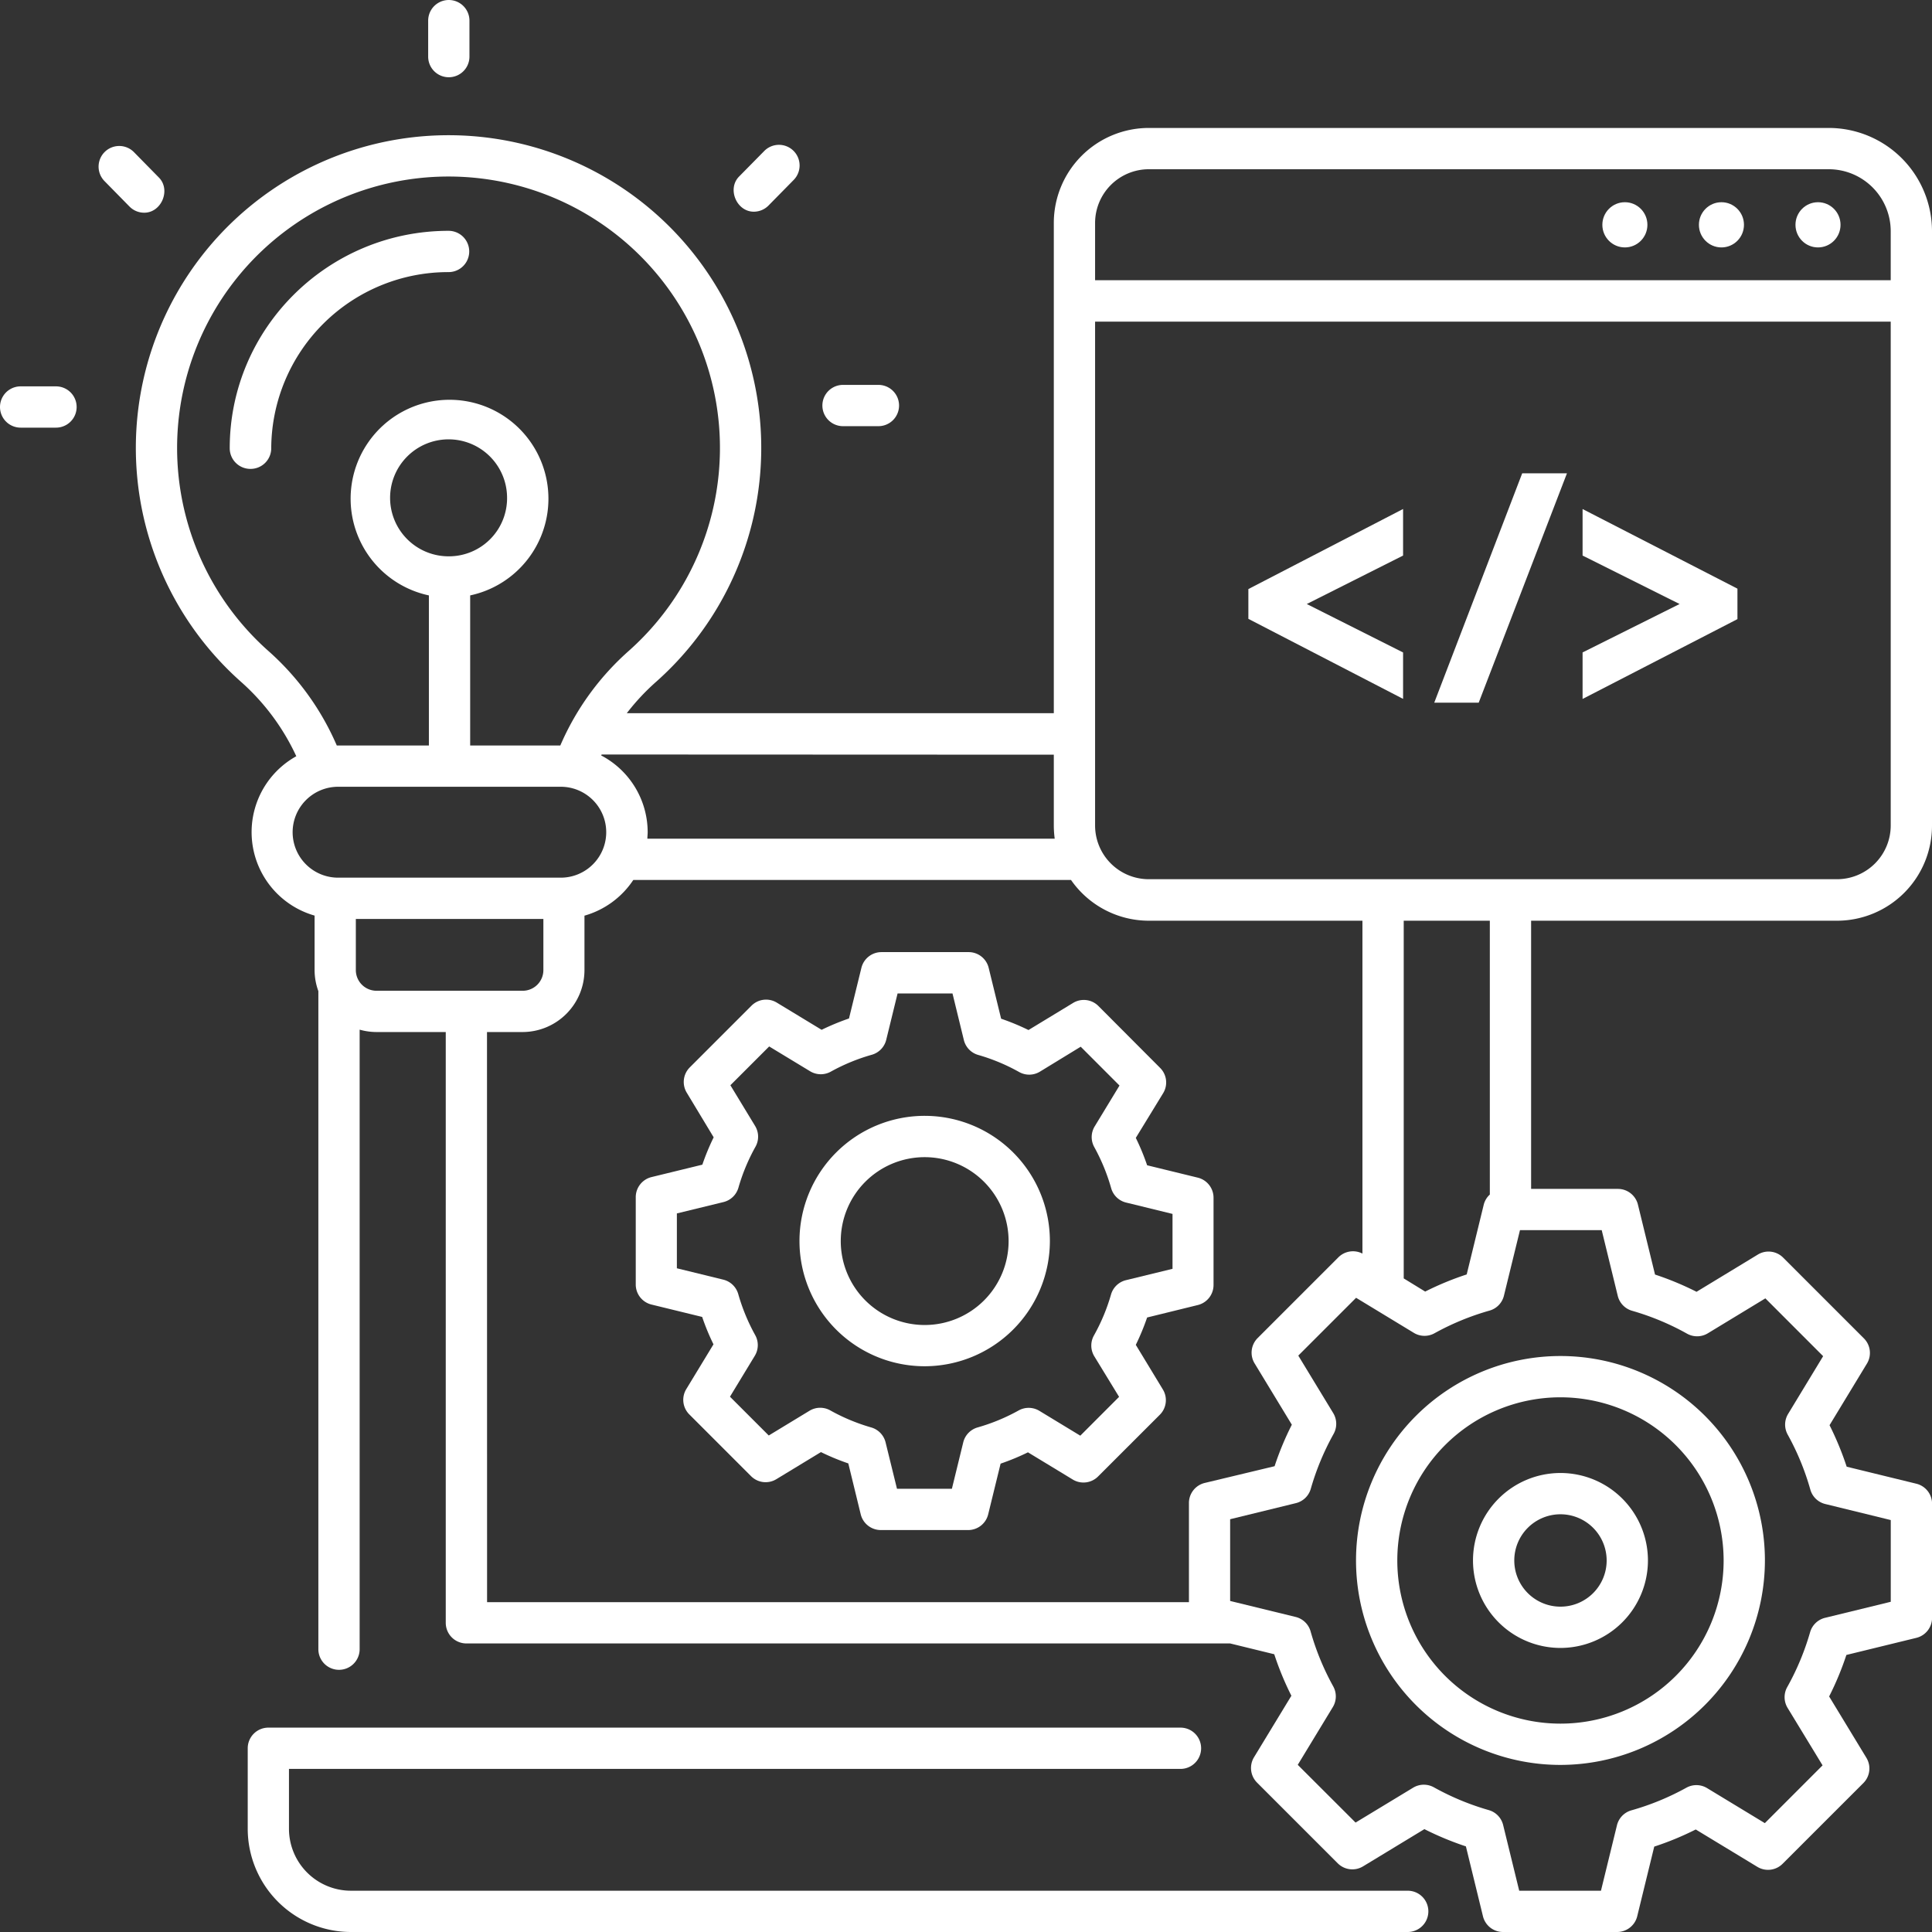
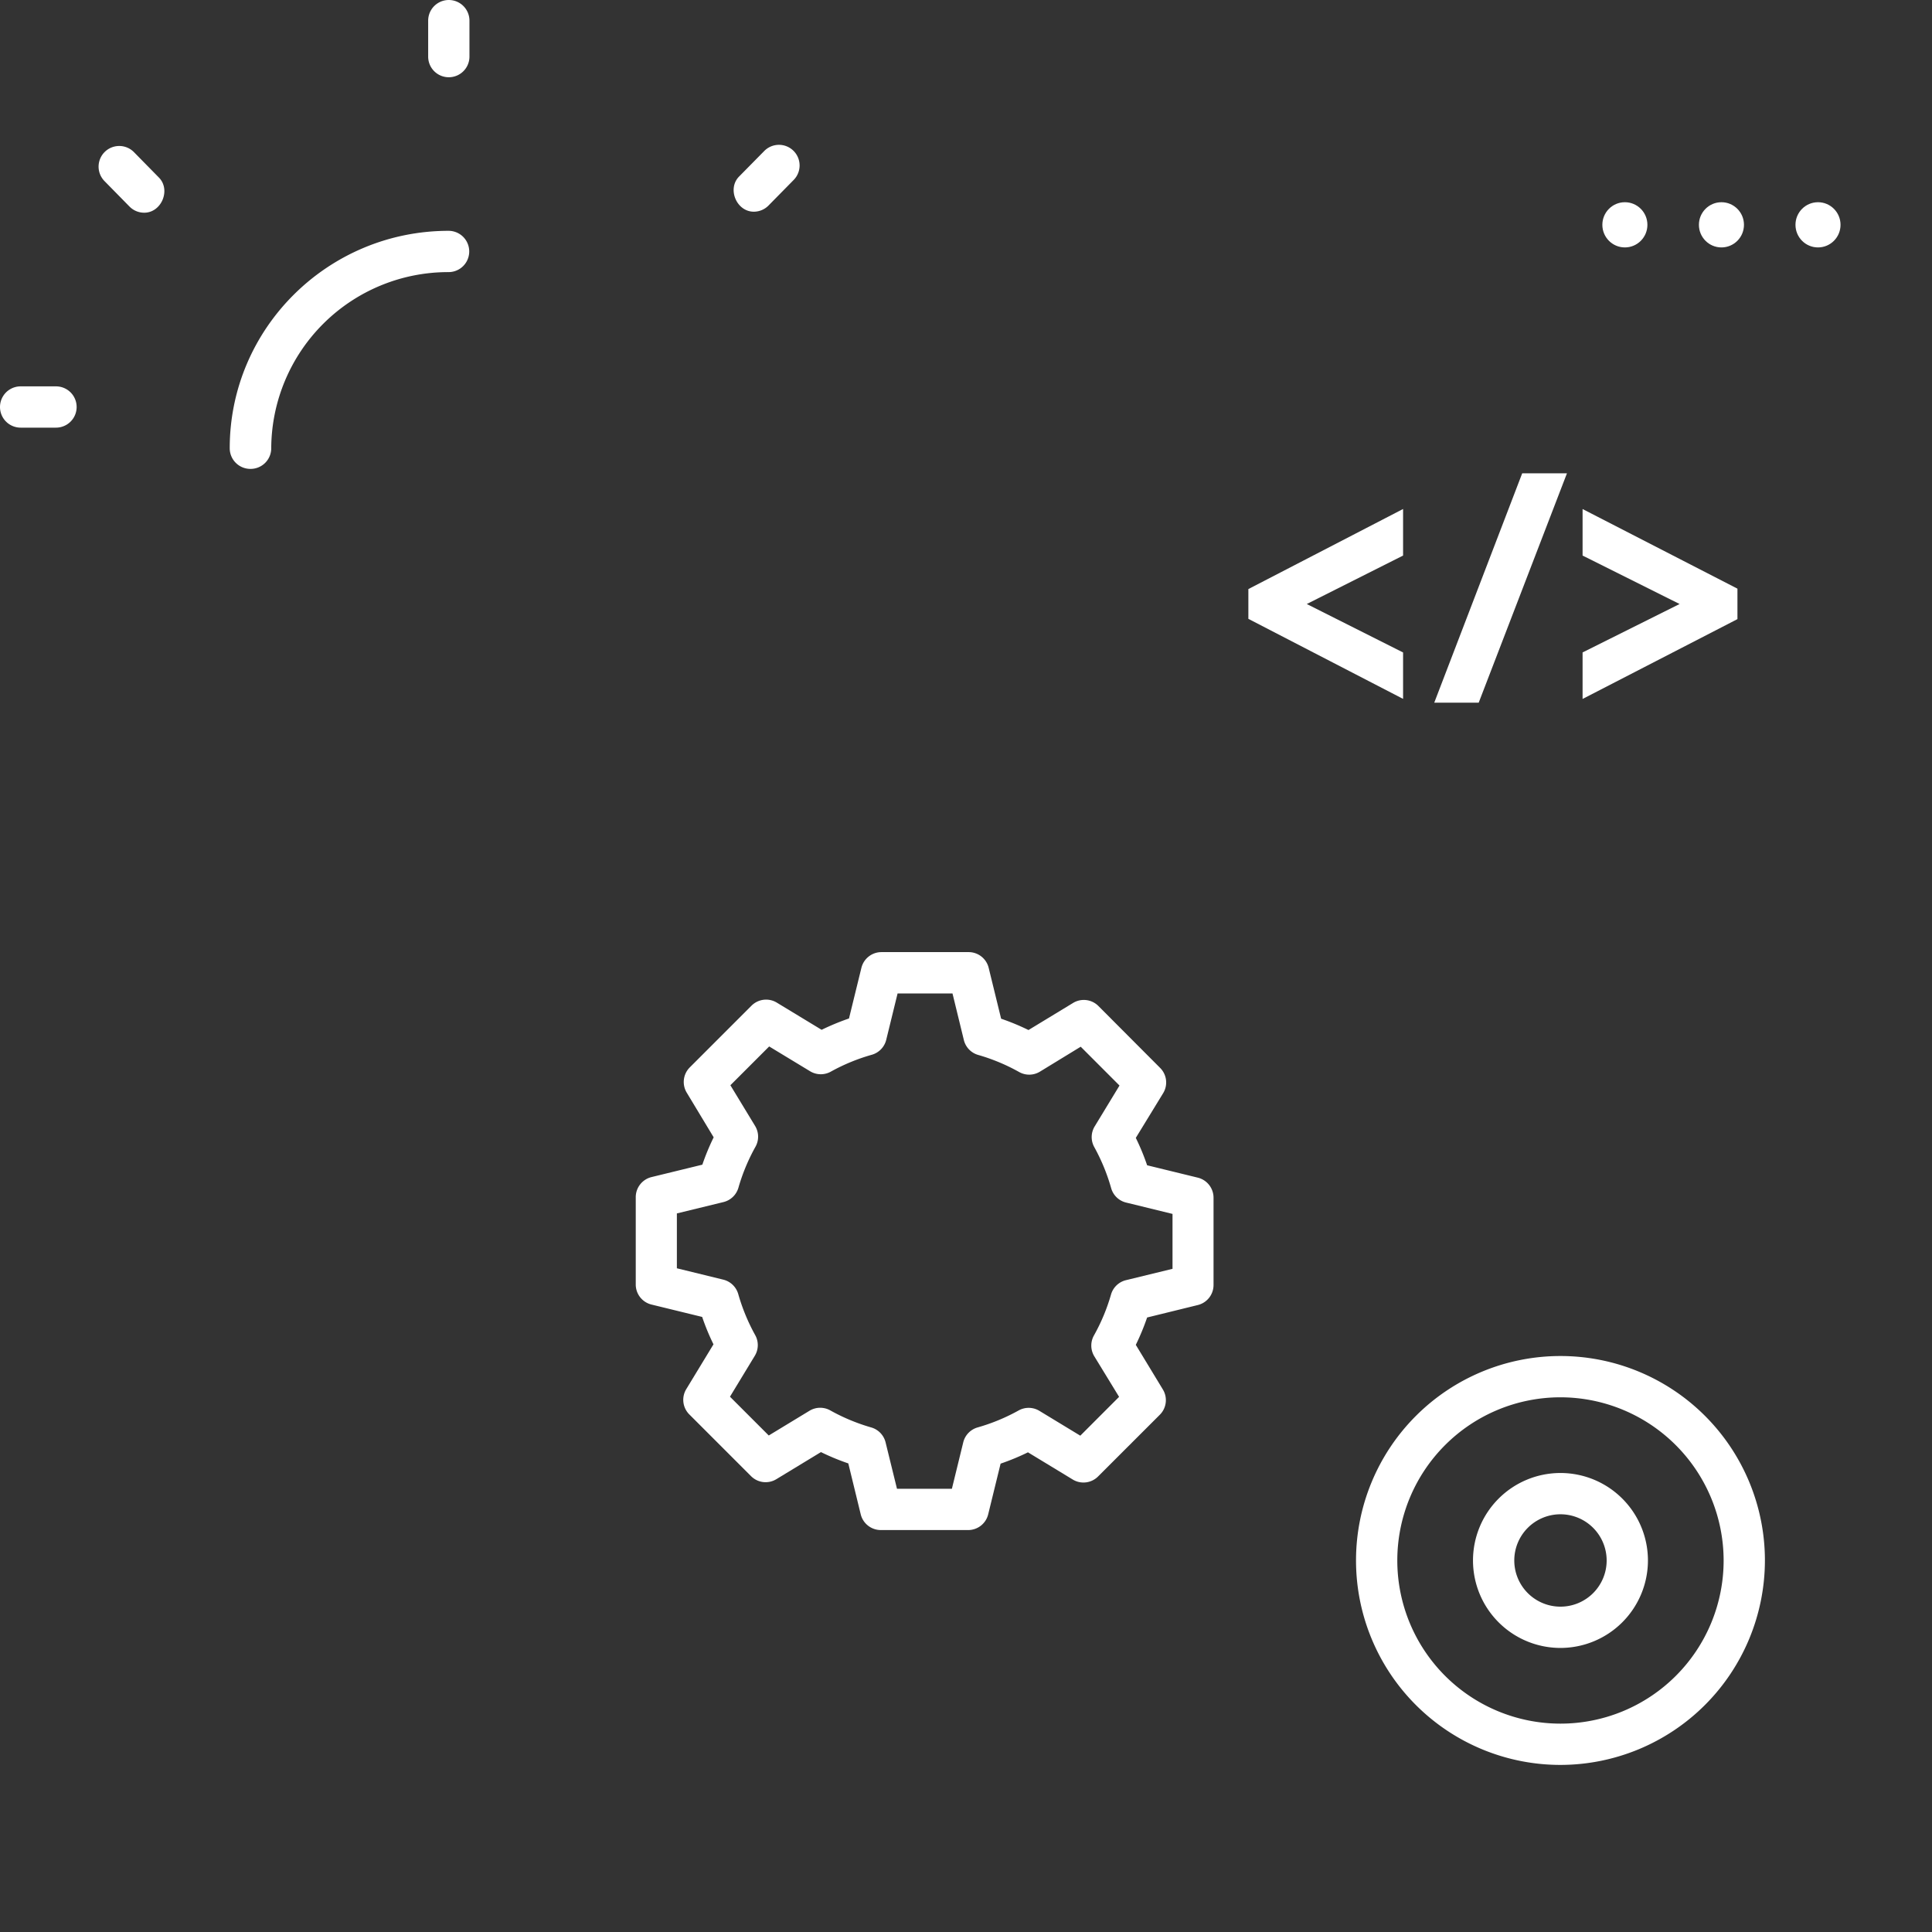
<svg xmlns="http://www.w3.org/2000/svg" id="Layer_1" data-name="Layer 1" viewBox="0 0 512 512">
  <rect x="0" y="0" width="512" height="512" fill="#333333" stroke="none" />
  <defs>
    <style>.cls-1{fill:#fff;}</style>
  </defs>
-   <path class="cls-1" d="M373.06,512H93a27.38,27.38,0,0,1-27.35-27.35V463.31a5.47,5.47,0,0,1,5.47-5.47H312.84a5.47,5.47,0,1,1,0,10.94H76.58v15.87A16.43,16.43,0,0,0,93,501.06H373.06a5.47,5.47,0,0,1,0,10.94Z" />
  <path class="cls-1" d="M330.83,164l41,21.21V172.91l-25.52-12.84,25.52-12.84V134.89l-41,21.22Z" />
  <path class="cls-1" d="M380.09,186.22h11.78l23.39-60.79H403.4Z" />
  <path class="cls-1" d="M419.4,134.9v12.33l25.71,12.84L419.4,172.9v12.33l40.74-21,.3-.16V156Z" />
  <ellipse class="cls-1" cx="430.61" cy="59.58" rx="5.97" ry="5.99" />
  <ellipse class="cls-1" cx="456.2" cy="59.58" rx="5.97" ry="5.99" />
  <ellipse class="cls-1" cx="481.79" cy="59.58" rx="5.97" ry="5.99" />
  <path class="cls-1" d="M66.35,124.26a5.47,5.47,0,0,1-5.47-5.47c0-31.77,26-57.62,58-57.62a5.47,5.47,0,0,1,0,10.94,46.91,46.91,0,0,0-47,46.68A5.47,5.47,0,0,1,66.35,124.26Z" />
  <path class="cls-1" d="M118.94,20.47A5.46,5.46,0,0,1,113.47,15V5.47a5.47,5.47,0,0,1,10.94,0V15A5.47,5.47,0,0,1,118.94,20.47Z" />
  <path class="cls-1" d="M38.22,56.37a5.45,5.45,0,0,1-3.9-1.63L27.7,48a5.47,5.47,0,1,1,7.8-7.68l6.62,6.74C45.33,50.33,42.79,56.37,38.22,56.37Z" />
  <path class="cls-1" d="M14.84,113.33H5.47a5.47,5.47,0,0,1,0-10.94h9.37a5.47,5.47,0,1,1,0,10.94Z" />
-   <path class="cls-1" d="M232.79,112.94h-9.38a5.47,5.47,0,0,1,0-10.94h9.38a5.47,5.47,0,0,1,0,10.94Z" />
  <path class="cls-1" d="M199.76,56.1c-4.56,0-7.11-6.05-3.9-9.31l6.63-6.73a5.47,5.47,0,1,1,7.8,7.67l-6.63,6.74A5.47,5.47,0,0,1,199.76,56.1Z" />
  <path class="cls-1" d="M256.55,405.48H233.42a5.48,5.48,0,0,1-5.32-4.17l-3.29-13.49a61.23,61.23,0,0,1-7.25-3L205.74,392a5.46,5.46,0,0,1-6.71-.81l-16.35-16.35a5.46,5.46,0,0,1-.81-6.71l7.21-11.87a60.28,60.28,0,0,1-3-7.26l-13.43-3.28a5.47,5.47,0,0,1-4.17-5.31V317.26a5.48,5.48,0,0,1,4.17-5.32l13.48-3.29a61.23,61.23,0,0,1,3-7.25L182,289.58a5.47,5.47,0,0,1,.8-6.71l16.36-16.36a5.47,5.47,0,0,1,6.71-.8l11.87,7.2a63.58,63.58,0,0,1,7.25-3l3.29-13.42a5.47,5.47,0,0,1,5.31-4.17H256.7a5.46,5.46,0,0,1,5.31,4.17l3.3,13.48a61.94,61.94,0,0,1,7.25,3l11.82-7.18a5.47,5.47,0,0,1,6.71.81L307.44,283a5.45,5.45,0,0,1,.81,6.7L301,301.55a61,61,0,0,1,3,7.26l13.43,3.28a5.48,5.48,0,0,1,4.17,5.32v23.13a5.47,5.47,0,0,1-4.17,5.31L304,349.15a62.66,62.66,0,0,1-3,7.25l7.17,11.82a5.46,5.46,0,0,1-.8,6.7L291,391.28a5.47,5.47,0,0,1-6.71.81l-11.87-7.21a61.81,61.81,0,0,1-7.25,3l-3.29,13.43a5.46,5.46,0,0,1-5.31,4.17Zm-18.84-10.94h14.55l3-12.26a5.46,5.46,0,0,1,3.83-4,51.21,51.21,0,0,0,10.87-4.5,5.47,5.47,0,0,1,5.49.11l10.84,6.58,10.28-10.29L290,359.43a5.48,5.48,0,0,1-.1-5.51,50.8,50.8,0,0,0,4.53-10.86,5.47,5.47,0,0,1,4-3.81l12.3-3V321.7l-12.26-3a5.45,5.45,0,0,1-4-3.82A51.56,51.56,0,0,0,290,304a5.45,5.45,0,0,1,.1-5.49l6.58-10.83-10.28-10.29L275.59,284a5.46,5.46,0,0,1-5.5.1,51,51,0,0,0-10.86-4.53,5.45,5.45,0,0,1-3.81-4l-3-12.3H237.87l-3,12.25a5.48,5.48,0,0,1-3.82,4A51,51,0,0,0,220.17,284a5.47,5.47,0,0,1-5.49-.11l-10.84-6.57-10.28,10.28,6.55,10.79a5.46,5.46,0,0,1,.1,5.51,51,51,0,0,0-4.52,10.86,5.49,5.49,0,0,1-4,3.81l-12.31,3v14.54l12.26,3a5.48,5.48,0,0,1,4,3.82,51.56,51.56,0,0,0,4.49,10.88,5.45,5.45,0,0,1-.1,5.49l-6.58,10.84,10.28,10.28,10.79-6.55a5.46,5.46,0,0,1,5.51-.1,51.5,51.5,0,0,0,10.86,4.52,5.47,5.47,0,0,1,3.81,4Z" />
-   <path class="cls-1" d="M245.06,362.07a33.18,33.18,0,1,1,33.17-33.17A33.22,33.22,0,0,1,245.06,362.07Zm0-55.41a22.24,22.24,0,1,0,22.23,22.24A22.26,22.26,0,0,0,245.06,306.66Z" />
-   <path class="cls-1" d="M486.84,244A25.19,25.19,0,0,0,512,218.8V61.26a27.38,27.38,0,0,0-27.35-27.35H304.43a25.19,25.19,0,0,0-25.16,25.17V189H166.11a59.72,59.72,0,0,1,7.76-8.31,82.87,82.87,0,1,0-110,0,59.93,59.93,0,0,1,14.65,19.72,23,23,0,0,0,4.85,42.23v14.44a16.33,16.33,0,0,0,1,5.58V437.05a5.47,5.47,0,0,0,10.94,0V272.87a16.53,16.53,0,0,0,4.47.63h18.35V430.06a5.47,5.47,0,0,0,5.47,5.47H326l11.69,2.86a79,79,0,0,0,4.54,11l-9.91,16.31a5.49,5.49,0,0,0,.81,6.71l21.39,21.39a5.47,5.47,0,0,0,6.71.8l16.25-9.86a80.85,80.85,0,0,0,11,4.57L393,507.83a5.47,5.47,0,0,0,5.31,4.17h30.25a5.48,5.48,0,0,0,5.32-4.17l4.51-18.46a78.34,78.34,0,0,0,11-4.54l16.32,9.9a5.45,5.45,0,0,0,6.7-.81l21.39-21.38a5.46,5.46,0,0,0,.81-6.71l-9.87-16.25a79,79,0,0,0,4.57-11l18.54-4.53a5.47,5.47,0,0,0,4.17-5.31V398.51a5.47,5.47,0,0,0-4.17-5.31l-18.46-4.51a80.94,80.94,0,0,0-4.54-11l9.9-16.31a5.46,5.46,0,0,0-.81-6.71l-21.39-21.39a5.46,5.46,0,0,0-6.7-.81l-16.25,9.87a79,79,0,0,0-11-4.57l-4.53-18.53a5.47,5.47,0,0,0-5.31-4.17h-23V244ZM290.21,59.08a14.25,14.25,0,0,1,14.22-14.23H484.65a16.43,16.43,0,0,1,16.41,16.41v13H290.21ZM279.27,200V218.8a26.22,26.22,0,0,0,.24,3.46H171.56c0-.57.08-1.14.08-1.71a23,23,0,0,0-12.32-20.35l.12-.25ZM71.12,172.51a71.93,71.93,0,1,1,95.49,0,71,71,0,0,0-18.12,25.05H124.6V157.79a26.21,26.21,0,1,0-10.94,0v39.77H89.6l-.35,0A71,71,0,0,0,71.12,172.51Zm48-25.08a15.5,15.5,0,1,1,15.26-15.5A15.4,15.4,0,0,1,119.13,147.43ZM77.55,220.55a12.06,12.06,0,0,1,12-12.05h59.06a12,12,0,1,1,0,24.09H89.6A12.05,12.05,0,0,1,77.55,220.55ZM94.3,257.09V243.53H144v13.56a5.47,5.47,0,0,1-5.47,5.47H99.77A5.48,5.48,0,0,1,94.3,257.09Zm34.76,16.41h9.42a16.43,16.43,0,0,0,16.41-16.41V242.66a23.06,23.06,0,0,0,12.94-9.46h116A25.14,25.14,0,0,0,304.43,244h56.63v88.21a5.47,5.47,0,0,0-6.38,1l-21.39,21.39a5.47,5.47,0,0,0-.81,6.71l9.87,16.25a78.37,78.37,0,0,0-4.57,11L319.25,393a5.47,5.47,0,0,0-4.17,5.32v26.27h-186ZM424.47,326l4.24,17.37a5.47,5.47,0,0,0,3.81,4,68.43,68.43,0,0,1,14.57,6.07,5.47,5.47,0,0,0,5.5-.1l15.25-9.26,15.31,15.32-9.28,15.3a5.47,5.47,0,0,0-.11,5.49,68.33,68.33,0,0,1,6,14.58,5.45,5.45,0,0,0,4,3.82l17.31,4.24v21.66l-17.37,4.24a5.47,5.47,0,0,0-4,3.81,68.65,68.65,0,0,1-6.07,14.56,5.48,5.48,0,0,0,.1,5.51L483,467.84,467.7,483.15l-15.3-9.28a5.47,5.47,0,0,0-5.49-.11,68.58,68.58,0,0,1-14.58,6,5.46,5.46,0,0,0-3.83,4l-4.23,17.31H402.61l-4.25-17.37a5.45,5.45,0,0,0-3.81-4A68.86,68.86,0,0,1,380,473.66a5.48,5.48,0,0,0-5.51.1L359.24,483,343.92,467.7l9.29-15.3a5.47,5.47,0,0,0,.11-5.49,68.58,68.58,0,0,1-6-14.58,5.46,5.46,0,0,0-4-3.83L326,424.27V402.61l17.37-4.25a5.45,5.45,0,0,0,4-3.81A68.65,68.65,0,0,1,353.42,380a5.48,5.48,0,0,0-.1-5.51l-9.26-15.24,15.32-15.32,15.3,9.29a5.45,5.45,0,0,0,5.49.1,68.85,68.85,0,0,1,14.58-6,5.45,5.45,0,0,0,3.82-4L402.81,326ZM372,338.79V244h22.82v72.57a5.41,5.41,0,0,0-1.62,2.71l-4.51,18.46a79,79,0,0,0-11,4.54ZM304.43,233a14.24,14.24,0,0,1-14.22-14.23V85.24H501.06V218.8A14.24,14.24,0,0,1,486.84,233Z" />
  <path class="cls-1" d="M413.54,467.72a54.18,54.18,0,1,1,54.18-54.18A54.24,54.24,0,0,1,413.54,467.72Zm0-97.42a43.24,43.24,0,1,0,43.24,43.24A43.29,43.29,0,0,0,413.54,370.3Z" />
  <path class="cls-1" d="M413.54,436.72a23.18,23.18,0,1,1,23.18-23.18A23.2,23.2,0,0,1,413.54,436.72Zm0-35.42a12.24,12.24,0,1,0,12.24,12.24A12.25,12.25,0,0,0,413.54,401.3Z" />
</svg>